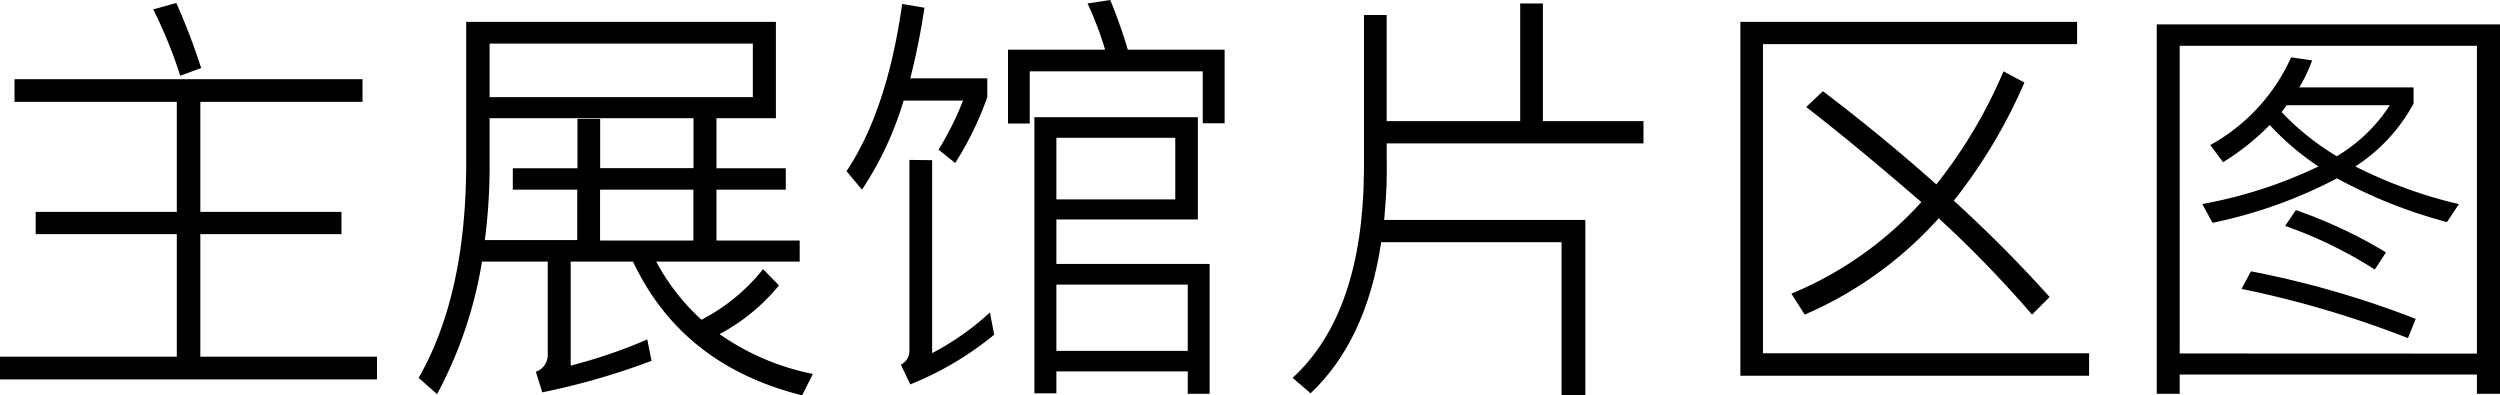
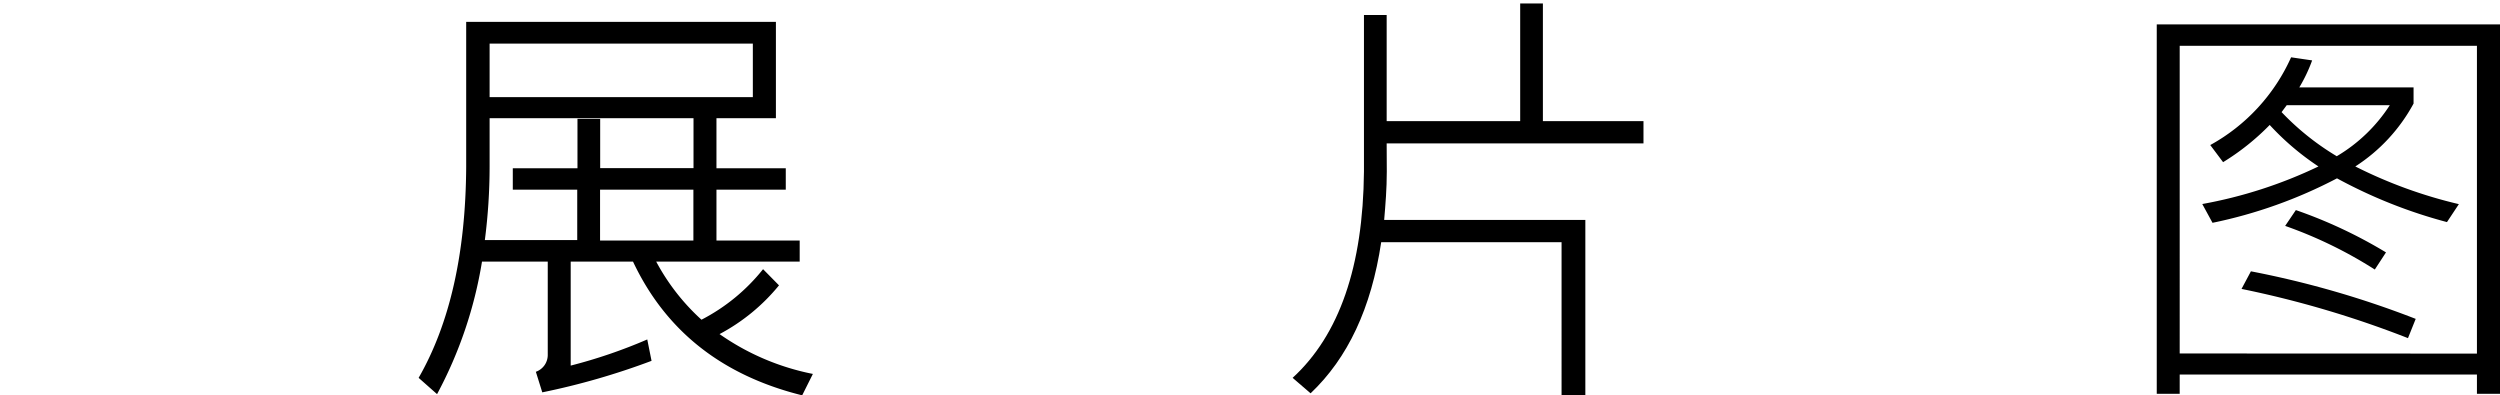
<svg xmlns="http://www.w3.org/2000/svg" viewBox="0 0 210.27 33.22">
  <title>main_exhibition_pcq_title</title>
  <g id="图层_2" data-name="图层 2">
    <g id="图层_1-2" data-name="图层 1">
-       <path d="M1.22,8.57V6.66H30.49V8.57H16.85v9.25H28.72v1.87H16.85V30H31.71v1.91H0V30H14.87V19.69H3V17.82H14.87V8.57ZM16.92,5.72l-1.76.65A39.38,39.38,0,0,0,12.89.79L14.83.25A54.83,54.83,0,0,1,16.92,5.72Z" />
      <path d="M36.76,33.15l-1.55-1.37q3.94-6.86,4-17.75V1.84H65.26v8.1h-5v4.21h5.83v1.8H60.26v4.28h7V22H55.19A18.11,18.11,0,0,0,59,26.89a16,16,0,0,0,5.18-4.25L65.52,24a16.32,16.32,0,0,1-5,4.1,20.65,20.65,0,0,0,7.85,3.35l-.9,1.8Q57.36,30.74,53.24,22H48v8.75a43.14,43.14,0,0,0,6.44-2.2l.36,1.8A60.39,60.39,0,0,1,45.61,33l-.54-1.73a1.5,1.5,0,0,0,1-1.44V22H40.54A35.59,35.59,0,0,1,36.76,33.15Zm11.81-19V10h1.91v4.14h7.85V9.94H41.18V14a48.38,48.38,0,0,1-.4,6.19h7.77V15.95H43.13v-1.8ZM41.18,3.67v4.5H63.32V3.67ZM58.32,20.23V15.95H50.47v4.28Z" />
-       <path d="M72.5,15.95l-1.3-1.55c2.3-3.46,3.85-8.17,4.68-14.07l1.87.32a57.52,57.52,0,0,1-1.19,5.94h6.48V8.17a27.43,27.43,0,0,1-2.7,5.54l-1.4-1.12A26.07,26.07,0,0,0,81,8.46H76A27.84,27.84,0,0,1,72.5,15.95Zm5.9-2.48V29.7a22.72,22.72,0,0,0,4.86-3.42l.36,1.87a26.88,26.88,0,0,1-7.06,4.18l-.79-1.66a1.29,1.29,0,0,0,.72-1.22v-16ZM103,10.37h-1.84V6H86.61v4.39H84.78V4.18h8.17A28.3,28.3,0,0,0,91.47.29L93.38,0a42.48,42.48,0,0,1,1.48,4.18H103ZM88.85,33.08H87V9.86h13.75v8.6H88.85v3.74h12.89V33.12H99.9V31.24H88.85Zm10-16.31V11.59h-10v5.18Zm-10,12.74H99.9V23.94H88.85Z" />
      <path d="M116.64,14.43c0,1.44-.11,2.77-.22,4.07h16.92V33.22h-2V20.37H116.17c-.83,5.54-2.81,9.75-5.94,12.71l-1.51-1.3q5.89-5.4,6-17.35V1.26h1.91v8.93h11.23V.29h1.91v9.9h8.46v1.87h-21.6Z" />
-       <path d="M174.7,1.84V3.71H148.28v26h27.43V31.6H146.38V1.84ZM162.86,15.51A40.72,40.72,0,0,0,168.51,6l1.76.94a44.28,44.28,0,0,1-5.94,9.94,113.76,113.76,0,0,1,8.06,8.1l-1.48,1.48a96.16,96.16,0,0,0-7.85-8.1,32.27,32.27,0,0,1-11.27,8.1l-1.12-1.76A30.37,30.37,0,0,0,161.6,17c-3-2.59-6.16-5.26-9.68-8l1.4-1.33C156.78,10.29,159.95,12.92,162.86,15.51Z" />
      <path d="M210.27,33.12h-1.94V31.5h-25v1.62H181.4V2.05h28.87Zm-1.94-3.38V3.85h-25V29.73ZM194.47,5.08a13.08,13.08,0,0,1-1.08,2.27H203V8.71a14.46,14.46,0,0,1-4.9,5.29,39.18,39.18,0,0,0,8.71,3.17l-1,1.51A41.62,41.62,0,0,1,196.56,15a39.78,39.78,0,0,1-10.47,3.74l-.86-1.58A38.36,38.36,0,0,0,195,14a22.23,22.23,0,0,1-4.1-3.49,20.27,20.27,0,0,1-3.92,3.13l-1.08-1.44a15.8,15.8,0,0,0,6.8-7.38Zm8.71,21.74-.65,1.62a85,85,0,0,0-14-4.14l.79-1.48A79.78,79.78,0,0,1,203.18,26.82ZM201,8.85h-8.67l-.43.58a21.91,21.91,0,0,0,4.64,3.71A13.45,13.45,0,0,0,201,8.85Zm-.32,12.38-.94,1.44A36.57,36.57,0,0,0,192.2,19l.9-1.33A39.86,39.86,0,0,1,200.7,21.24Z" />
    </g>
  </g>
</svg>